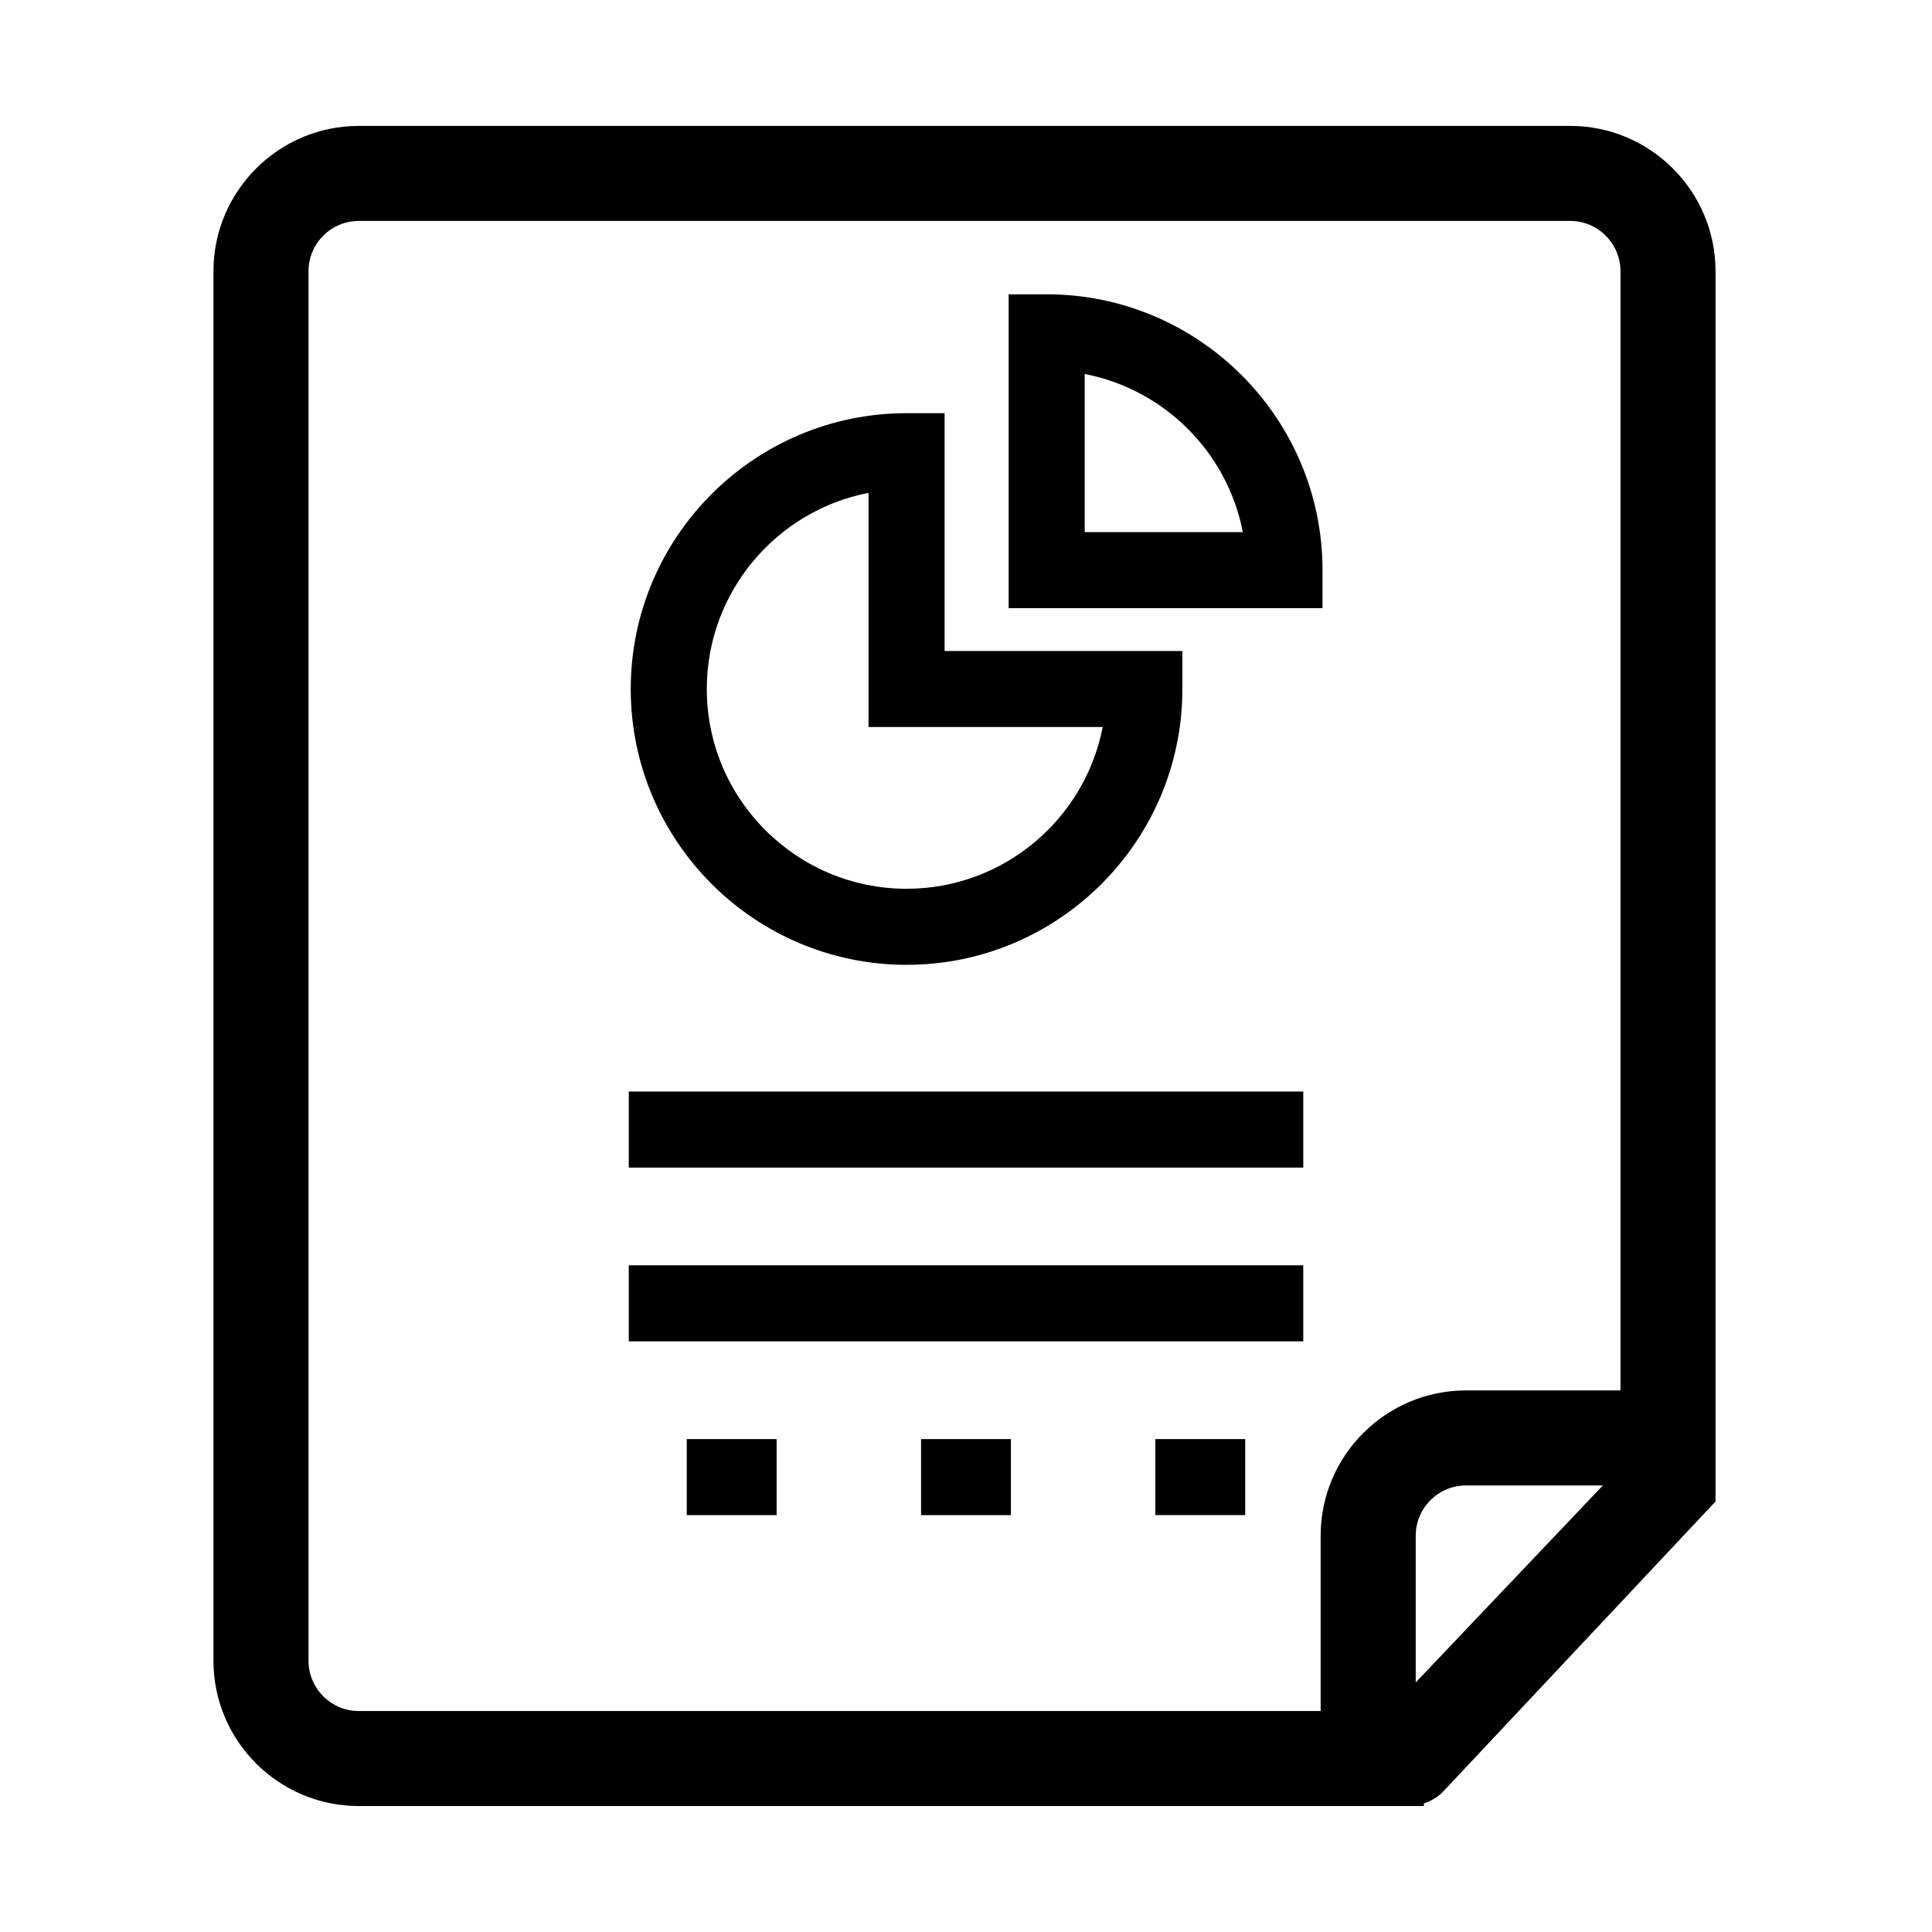
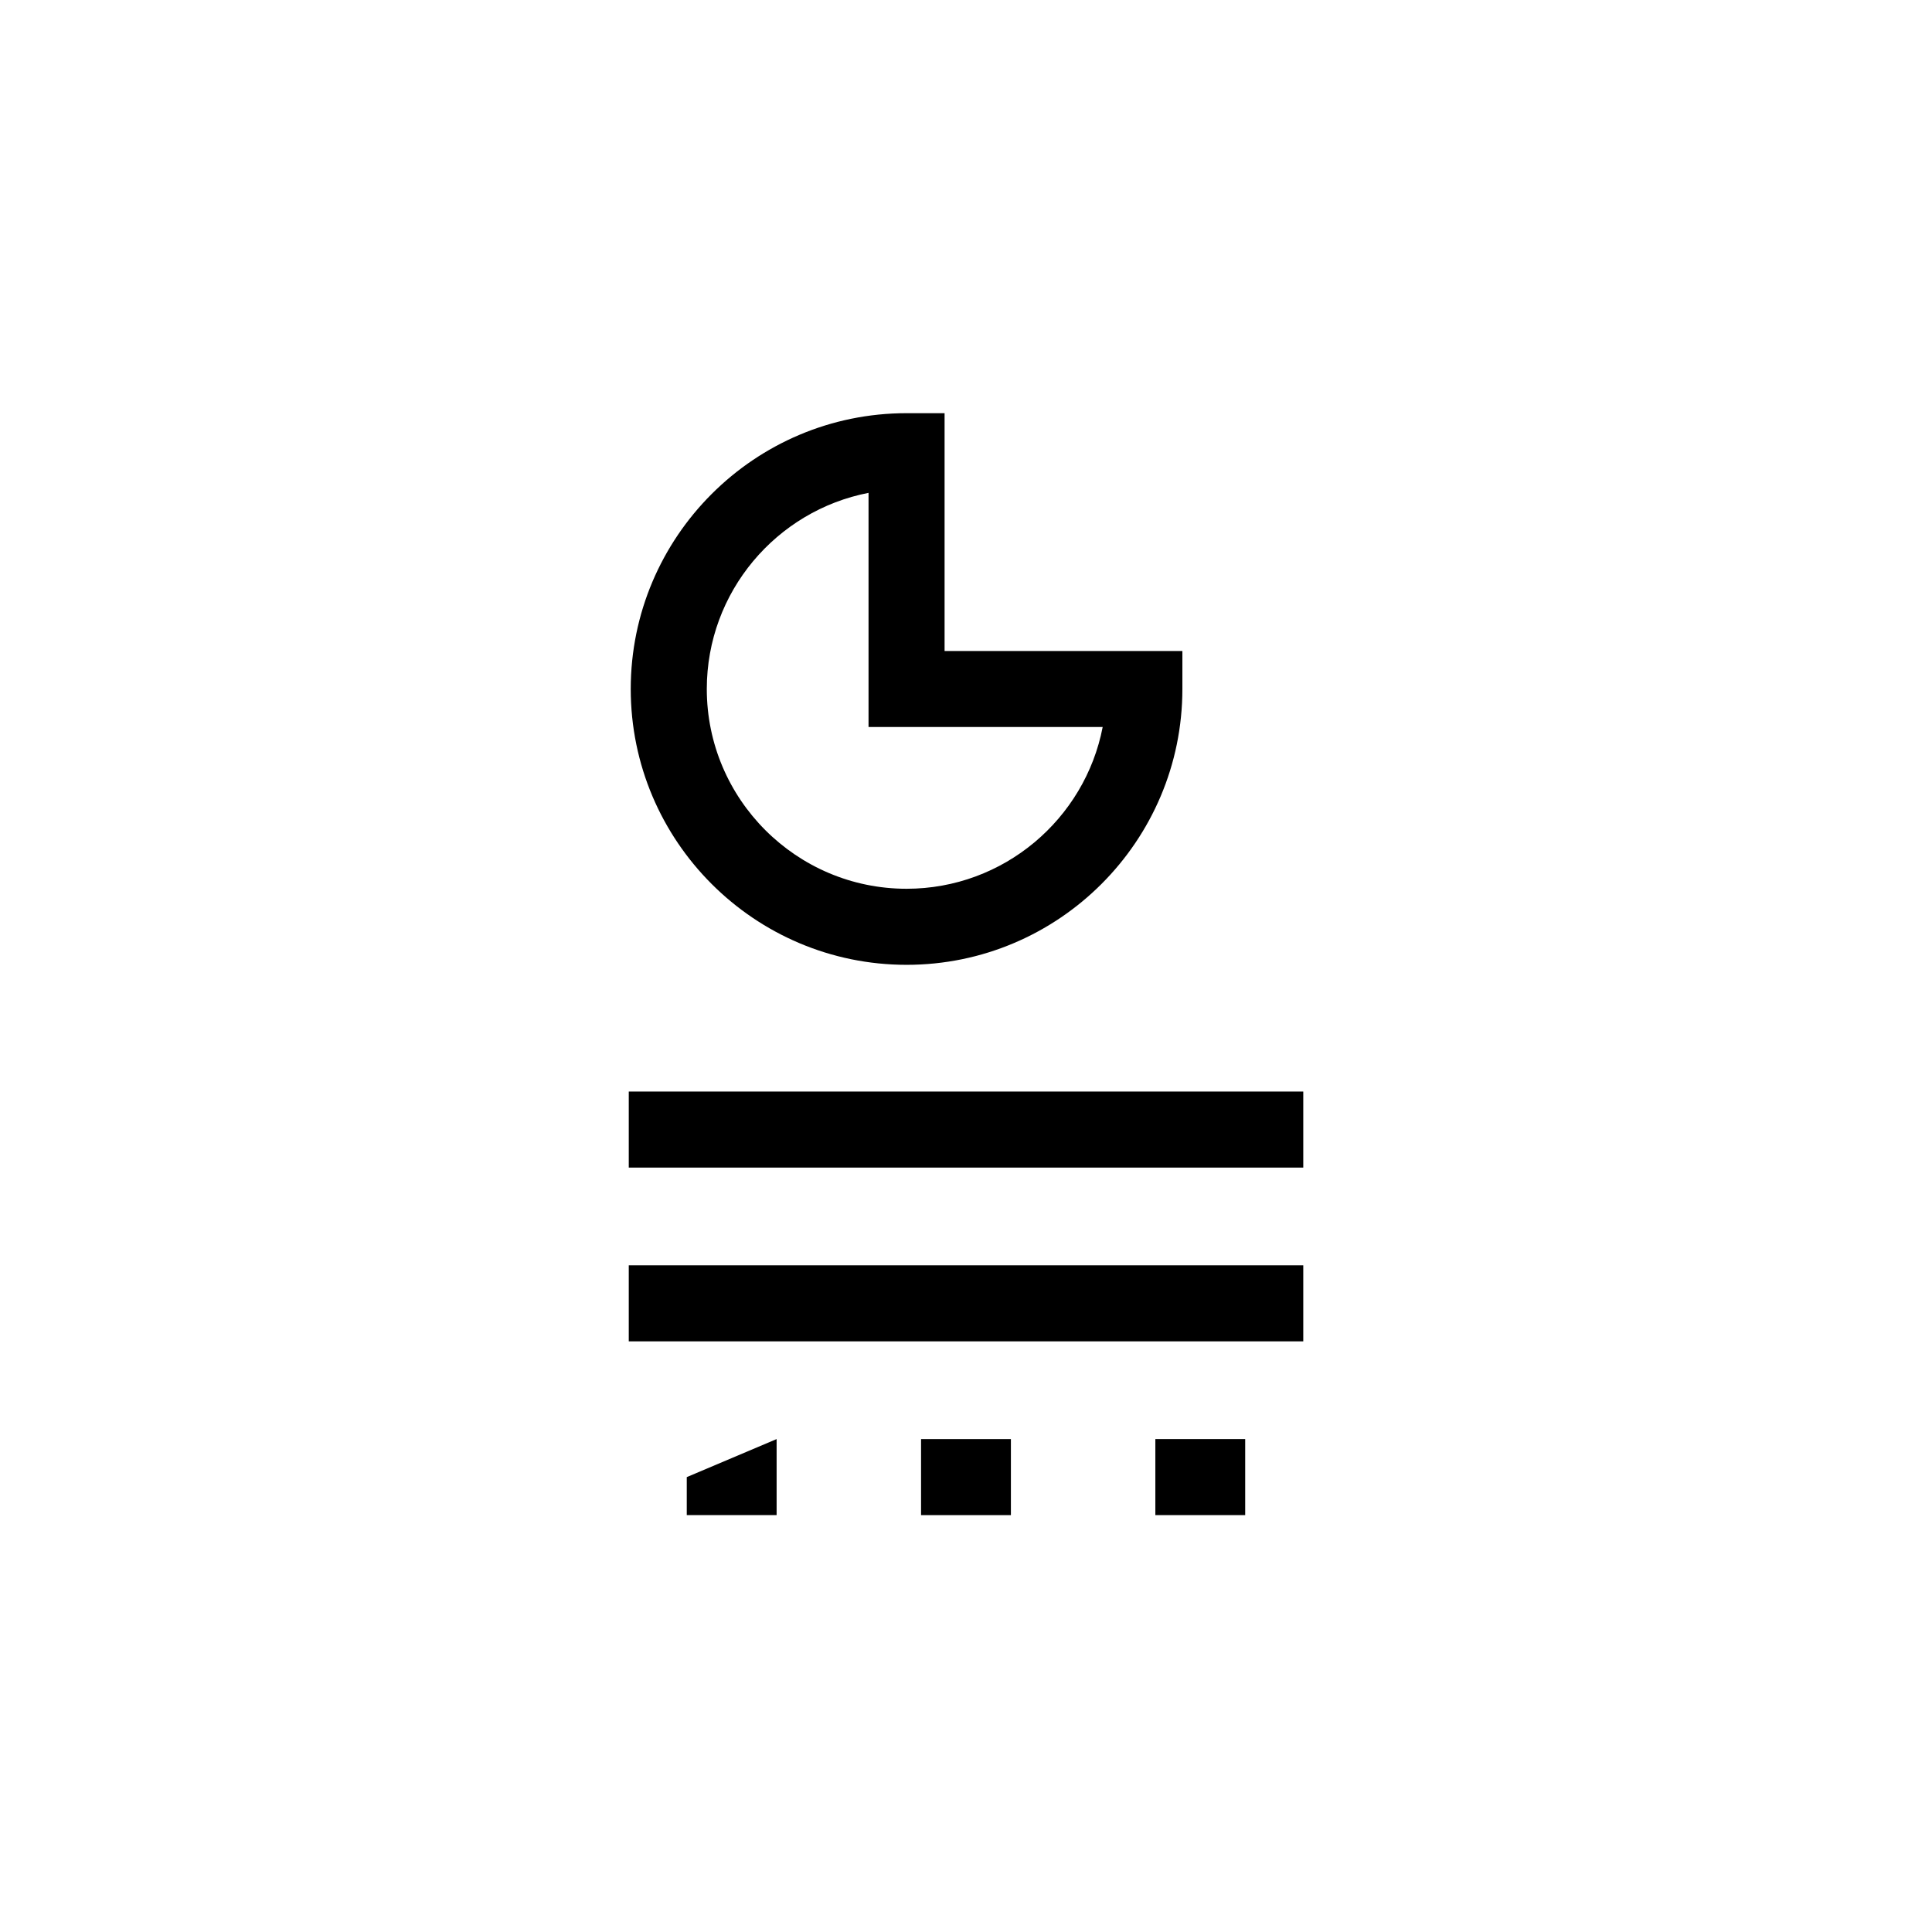
<svg xmlns="http://www.w3.org/2000/svg" fill="#000000" width="800px" height="800px" version="1.1" viewBox="144 144 512 512">
  <g>
    <path d="m384.25 399.69c40.305 0 73.094-32.789 73.094-73.094v-10.078h-63.02v-63.02h-10.078c-40.305 0-73.094 32.789-73.094 73.094 0.004 40.305 32.793 73.098 73.098 73.098zm-10.078-125.08v62.059h62.051c-4.715 24.391-26.227 42.863-51.973 42.863-29.191 0-52.941-23.75-52.941-52.941 0-25.746 18.473-47.258 42.863-51.98z" />
-     <path d="m494.48 295.09c0-40.305-32.793-73.094-73.098-73.094h-10.078v83.168h83.176zm-63.023-10.078v-41.902c21.129 4.086 37.82 20.777 41.902 41.902z" />
    <path d="m489.38 443.35v-10.078h-178.75v20.152h178.75z" />
    <path d="m489.38 489.39v-10.07h-178.75v20.152h178.75z" />
-     <path d="m326 535.45v10.074h23.812v-20.152h-23.812z" />
+     <path d="m326 535.45v10.074h23.812v-20.152z" />
    <path d="m388.09 535.45v10.074h23.809v-20.152h-23.809z" />
    <path d="m450.18 545.52h23.809v-20.152h-23.809z" />
-     <path d="m239.08 622.62h282.25v-0.691c1.914-0.629 3.719-1.668 5.199-3.231l72.105-76.785v-326.04c0-21.23-17.277-38.508-38.508-38.508l-321.05 0.004c-21.23 0-38.508 17.277-38.508 38.508v368.25c0 21.227 17.277 38.496 38.508 38.496zm280.1-32.762v-38.875c0-7.344 5.977-13.32 13.316-13.32h36.273zm-293.42-373.99c0-7.344 5.977-13.316 13.316-13.316h321.05c7.34 0 13.316 5.977 13.316 13.316v296.61h-40.949c-21.23 0-38.508 17.277-38.508 38.512v46.453l-254.91-0.004c-7.34 0-13.316-5.977-13.316-13.316z" />
  </g>
</svg>